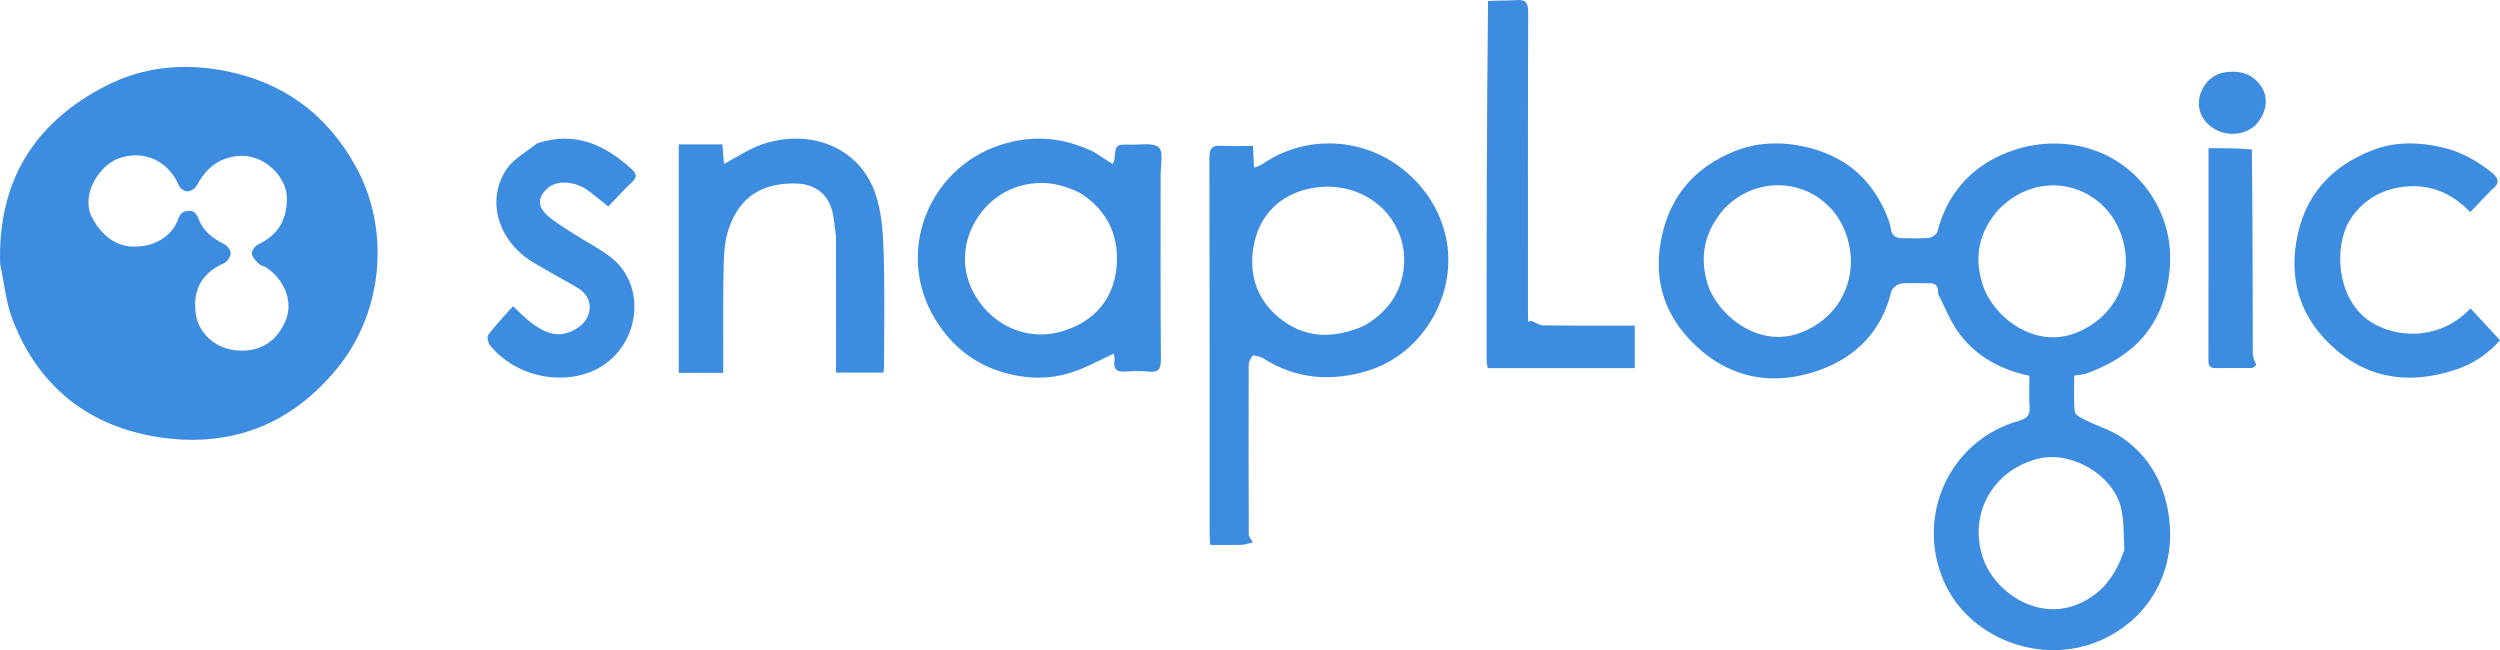
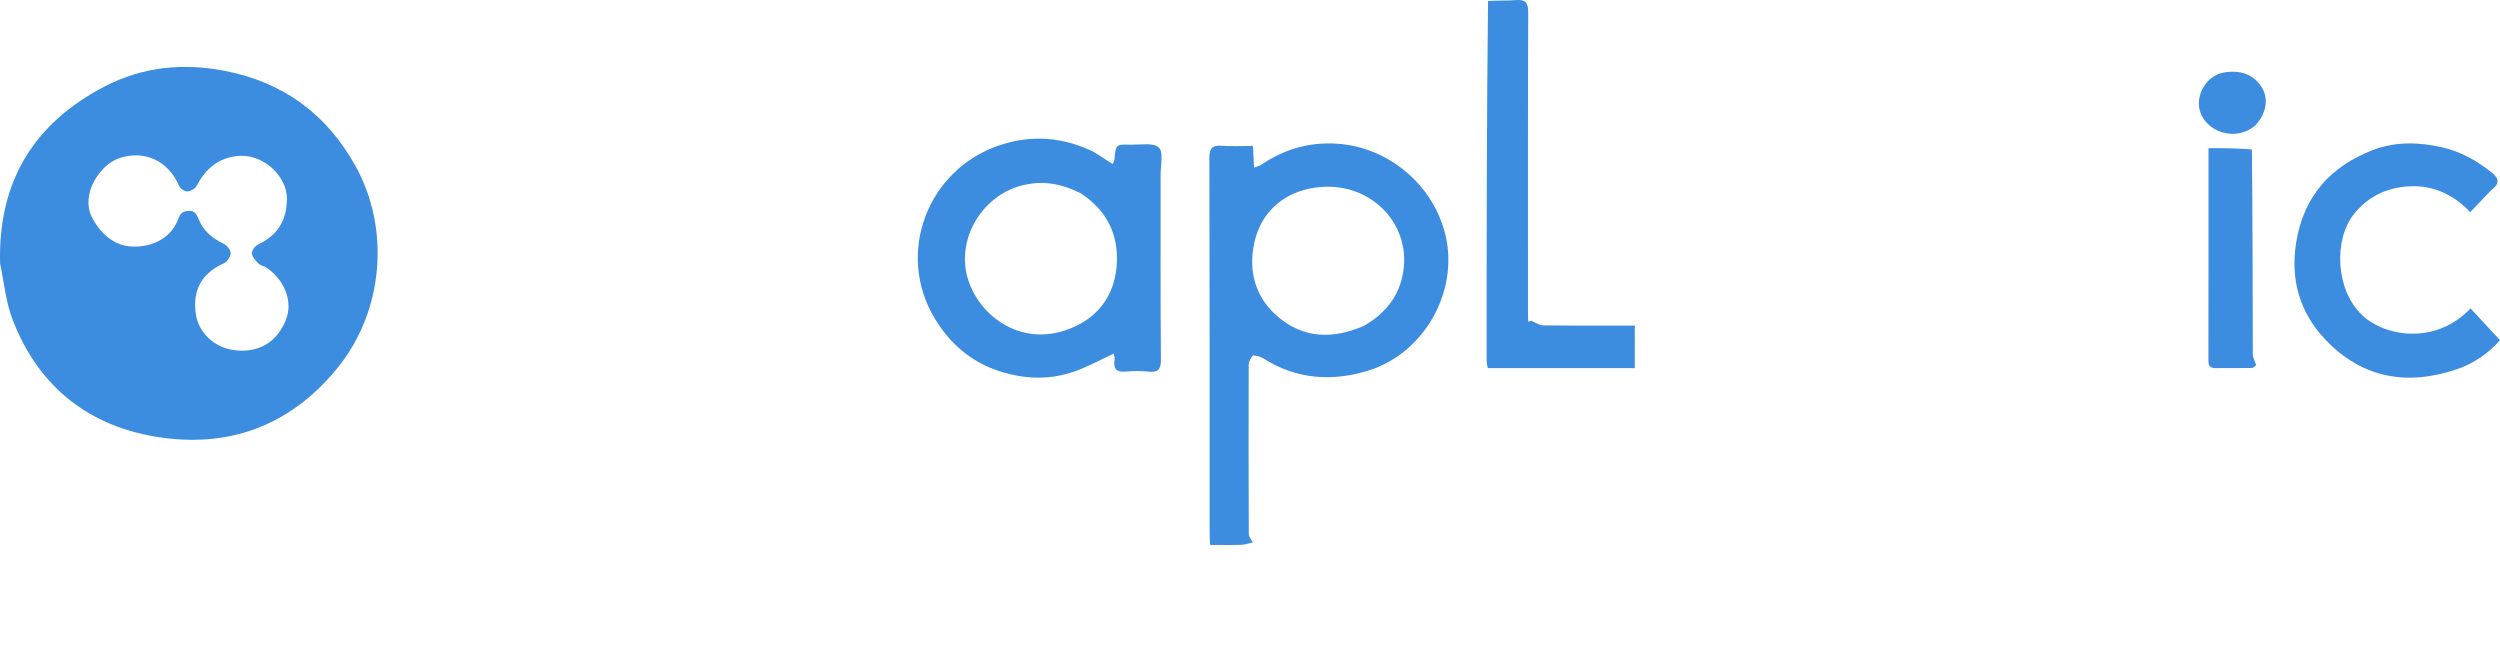
<svg xmlns="http://www.w3.org/2000/svg" width="323" height="84" viewBox="0 0 323 84" fill="none">
  <path d="M0.013 34.044C-0.277 23.44 4.404 15.883 13.585 11.139C18.449 8.625 23.67 8.11 29.066 9.16C36.605 10.627 42.197 14.738 45.916 21.421C50.44 29.55 49.554 40.091 43.741 47.364C37.854 54.729 30.061 57.833 20.879 56.537C11.7 55.242 5.036 50.133 1.635 41.32C0.766 39.068 0.539 36.567 0.013 34.044ZM34.274 34.476C33.988 34.348 33.632 34.287 33.431 34.077C33.065 33.695 32.592 33.246 32.543 32.784C32.503 32.413 32.93 31.787 33.307 31.608C35.837 30.407 37.043 28.567 37.071 25.662C37.099 22.87 34.063 19.724 30.531 20.171C28.043 20.486 26.507 21.915 25.39 24.031C25.201 24.39 24.619 24.721 24.212 24.73C23.85 24.738 23.288 24.361 23.14 24.014C21.759 20.781 18.656 19.322 15.381 20.445C12.856 21.311 10.456 25.096 11.819 27.936C12.817 30.017 14.65 31.743 16.993 31.854C19.777 31.986 22.148 30.662 22.993 28.372C23.25 27.676 23.49 27.327 24.287 27.247C25.183 27.157 25.427 27.728 25.653 28.297C26.273 29.852 27.435 30.781 28.893 31.49C29.314 31.695 29.808 32.287 29.802 32.695C29.796 33.15 29.358 33.823 28.935 34.011C25.605 35.49 24.873 38.048 25.337 40.792C25.651 42.65 27.398 45.007 30.599 45.277C33.497 45.521 35.752 44.204 36.911 41.403C37.914 38.98 36.777 36.083 34.274 34.476Z" fill="#3C8CDF" />
-   <path d="M250.412 37.992C250.476 36.945 250.08 36.546 249.126 36.587C247.942 36.639 246.74 36.492 245.574 36.645C245.109 36.706 244.447 37.273 244.337 37.723C243.102 42.782 239.808 46.103 235.161 47.786C228.754 50.106 222.837 48.771 218.153 43.706C214.762 40.04 213.616 35.573 214.698 30.556C215.865 25.148 219.102 21.558 224.085 19.552C227.315 18.251 230.696 18.265 234.065 19.18C238.949 20.506 242.187 23.623 243.967 28.333C244.11 28.711 244.225 29.108 244.282 29.507C244.408 30.386 244.889 30.787 245.764 30.776C246.905 30.762 248.053 30.849 249.182 30.735C249.598 30.693 250.23 30.273 250.323 29.911C251.515 25.254 254.37 21.899 258.626 19.999C265.757 16.816 274.376 18.858 278.438 26.015C280.45 29.561 280.825 33.342 279.924 37.345C278.626 43.103 274.83 46.356 269.573 48.252C269.117 48.416 268.606 48.427 267.998 48.529C267.998 50.127 267.892 51.69 268.068 53.22C268.116 53.642 268.97 54.045 269.521 54.319C271.059 55.082 272.77 55.571 274.162 56.534C277.13 58.587 279.047 61.402 279.902 65.028C281.801 73.074 277.899 79.921 271.301 82.774C263.683 86.069 254.348 82.454 251.16 75.133C247.379 66.451 252.094 56.793 260.852 54.372C261.811 54.107 262.31 53.672 262.224 52.568C262.122 51.251 262.2 49.92 262.2 48.547C258.547 47.785 255.449 46.116 253.224 43.21C252.06 41.689 251.347 39.818 250.412 37.992ZM258.226 27.063C255.667 29.935 254.986 33.239 256.19 36.862C257.554 40.971 262.826 45.063 268.099 43.053C273.792 40.881 276.085 34.901 273.765 29.58C271.218 23.739 263.486 21.706 258.226 27.063ZM274.467 71.028C274.341 69.221 274.453 67.357 274.04 65.618C273.031 61.376 267.663 58.242 263.455 59.237C257.512 60.643 254.214 66.416 256.238 72.199C257.725 76.448 263.26 80.377 268.658 77.98C271.667 76.644 273.39 74.278 274.467 71.028ZM222.784 26.943C220.387 29.709 219.522 32.771 220.542 36.425C221.669 40.463 226.952 45.024 232.438 43.06C238.296 40.962 240.55 34.868 238.241 29.549C235.625 23.523 227.727 21.869 222.784 26.943Z" fill="#3C8CDF" />
  <path d="M161.861 70.076C161.381 70.185 160.903 70.372 160.42 70.388C159.101 70.431 157.78 70.403 156.354 70.403C156.325 69.824 156.284 69.38 156.284 68.935C156.281 52.769 156.298 36.602 156.251 20.436C156.247 19.146 156.605 18.742 157.859 18.832C159.169 18.926 160.49 18.853 161.887 18.853C161.932 19.799 161.972 20.648 162.02 21.66C162.442 21.494 162.746 21.434 162.98 21.274C165.893 19.284 169.126 18.354 172.632 18.557C179.349 18.946 185.284 23.892 186.792 30.546C188.428 37.765 183.969 45.67 176.747 47.891C172.133 49.31 167.504 49.034 163.261 46.321C162.906 46.094 162.472 45.988 161.87 45.914C161.55 46.363 161.333 46.725 161.332 47.087C161.312 54.396 161.31 61.704 161.341 69.013C161.342 69.368 161.68 69.722 161.861 70.076ZM176.232 42.092C179.22 40.367 181.087 37.881 181.387 34.381C181.92 28.157 176.225 22.889 169.147 24.378C165.489 25.148 162.86 27.655 162.054 31.361C161.257 35.026 162.177 38.49 165.173 40.983C168.464 43.722 172.199 43.856 176.232 42.092Z" fill="#3C8CDF" />
  <path d="M141.299 19.613C142.148 20.168 142.915 20.659 143.756 21.197C143.84 20.989 143.97 20.802 143.987 20.605C144.155 18.677 144.15 18.648 146.053 18.69C147.317 18.718 148.999 18.394 149.716 19.056C150.352 19.644 149.948 21.372 149.95 22.598C149.959 30.553 149.917 38.508 149.99 46.463C150.002 47.797 149.598 48.141 148.356 48.012C147.398 47.913 146.415 47.922 145.454 48.008C144.311 48.111 143.821 47.728 143.999 46.566C144.043 46.275 143.944 45.961 143.913 45.674C142.213 46.464 140.636 47.336 138.961 47.944C136.482 48.844 133.973 49.022 131.283 48.513C126.616 47.628 123.202 45.135 120.827 41.242C115.61 32.691 119.906 21.821 129.193 18.75C133.347 17.377 137.316 17.709 141.299 19.613ZM139.612 24.964C137.177 23.749 134.761 23.247 131.956 23.982C126.786 25.337 123.466 31.037 125.08 36.128C126.567 40.817 131.663 44.569 137.459 42.734C142.491 41.142 144.429 37.229 144.306 33.041C144.208 29.682 142.671 26.955 139.612 24.964Z" fill="#3C8CDF" />
-   <path d="M108.015 30.639C107.848 29.384 107.785 28.238 107.494 27.152C106.921 25.015 105.21 23.782 102.944 23.71C98.492 23.568 95.54 25.432 94.144 29.578C93.641 31.07 93.531 32.74 93.495 34.334C93.402 38.43 93.451 42.528 93.443 46.626C93.442 47.12 93.443 47.614 93.443 48.176C91.463 48.176 89.64 48.176 87.698 48.176C87.698 38.374 87.698 28.558 87.698 18.658C89.532 18.658 91.35 18.658 93.333 18.658C93.397 19.452 93.463 20.289 93.535 21.184C95.158 20.327 96.635 19.325 98.261 18.728C103.922 16.65 110.806 18.47 113.09 24.991C113.919 27.36 114.078 30.032 114.163 32.578C114.326 37.499 114.22 42.429 114.222 47.355C114.222 47.58 114.177 47.804 114.141 48.138C112.164 48.138 110.212 48.138 108.017 48.138C108.017 42.346 108.017 36.56 108.015 30.639Z" fill="#3C8CDF" />
  <path d="M321.885 24.547C320.968 25.506 320.119 26.395 319.15 27.41C316.826 24.96 314.044 23.797 310.786 24.106C308.103 24.36 305.825 25.523 304.116 27.674C301.53 30.929 301.685 37.449 305.237 40.763C308.163 43.492 314.69 44.61 319.193 39.84C320.42 41.169 321.648 42.498 323 43.96C321.581 45.582 319.653 46.953 317.434 47.708C311.058 49.877 305.213 48.892 300.467 43.907C297.15 40.423 295.876 36.163 296.674 31.284C297.649 25.32 301.134 21.491 306.549 19.396C309.419 18.286 312.455 18.331 315.504 19.03C317.924 19.585 319.961 20.735 321.878 22.246C322.868 23.027 323.036 23.696 321.885 24.547Z" fill="#3C8CDF" />
  <path d="M197.869 41.454C198.367 41.658 198.862 42.032 199.361 42.038C203.27 42.087 207.18 42.065 211.216 42.065C211.216 43.92 211.216 45.706 211.216 47.559C204.883 47.559 198.615 47.559 192.216 47.559C192.168 47.244 192.071 46.903 192.071 46.562C192.07 31.118 192.078 15.674 192.255 0.13C193.561 0.033 194.704 0.113 195.833 0.016C197.064 -0.089 197.449 0.298 197.444 1.589C197.395 14.504 197.414 27.418 197.415 40.332C197.415 40.742 197.432 41.153 197.441 41.563C197.584 41.527 197.727 41.49 197.869 41.454Z" fill="#3C8CDF" />
-   <path d="M69.372 18.531C74.292 16.891 78.145 18.681 81.624 21.871C82.289 22.481 82.321 22.899 81.66 23.525C80.6 24.529 79.616 25.612 78.579 26.683C77.636 25.928 76.845 25.236 75.994 24.624C74.265 23.381 71.969 23.252 70.792 24.283C69.546 25.376 69.374 26.559 70.581 27.701C71.594 28.66 72.844 29.382 74.028 30.149C75.604 31.17 77.305 32.018 78.798 33.142C83.916 36.997 82.605 45.355 76.508 47.962C72.061 49.863 66.375 48.404 63.337 44.642C63.066 44.307 62.879 43.52 63.076 43.261C64.039 41.999 65.146 40.845 66.283 39.561C67.13 40.34 67.812 41.072 68.6 41.668C70.183 42.867 71.858 43.734 73.933 42.762C75.154 42.19 76.016 41.27 76.175 40.001C76.324 38.812 75.67 37.793 74.596 37.165C72.664 36.036 70.678 34.995 68.772 33.826C64.305 31.085 62.767 25.778 65.48 21.81C66.383 20.49 67.991 19.644 69.372 18.531Z" fill="#3C8CDF" />
  <path d="M291.503 47.169C291.319 47.3 291.137 47.541 290.951 47.545C289.404 47.571 287.855 47.537 286.308 47.559C285.637 47.568 285.326 47.367 285.327 46.617C285.345 37.515 285.339 28.413 285.339 19.147C287.22 19.147 289.029 19.147 290.942 19.307C291.045 28.228 291.038 36.99 291.064 45.752C291.066 46.225 291.35 46.697 291.503 47.169Z" fill="#3C8CDF" />
  <path d="M291.409 16.185C288.902 18.396 284.868 17.09 284.178 14.127C283.727 12.192 285.095 9.825 287.177 9.402C289.376 8.955 291.155 9.605 292.192 11.234C293.129 12.708 292.855 14.587 291.409 16.185Z" fill="#3C8CDF" />
</svg>